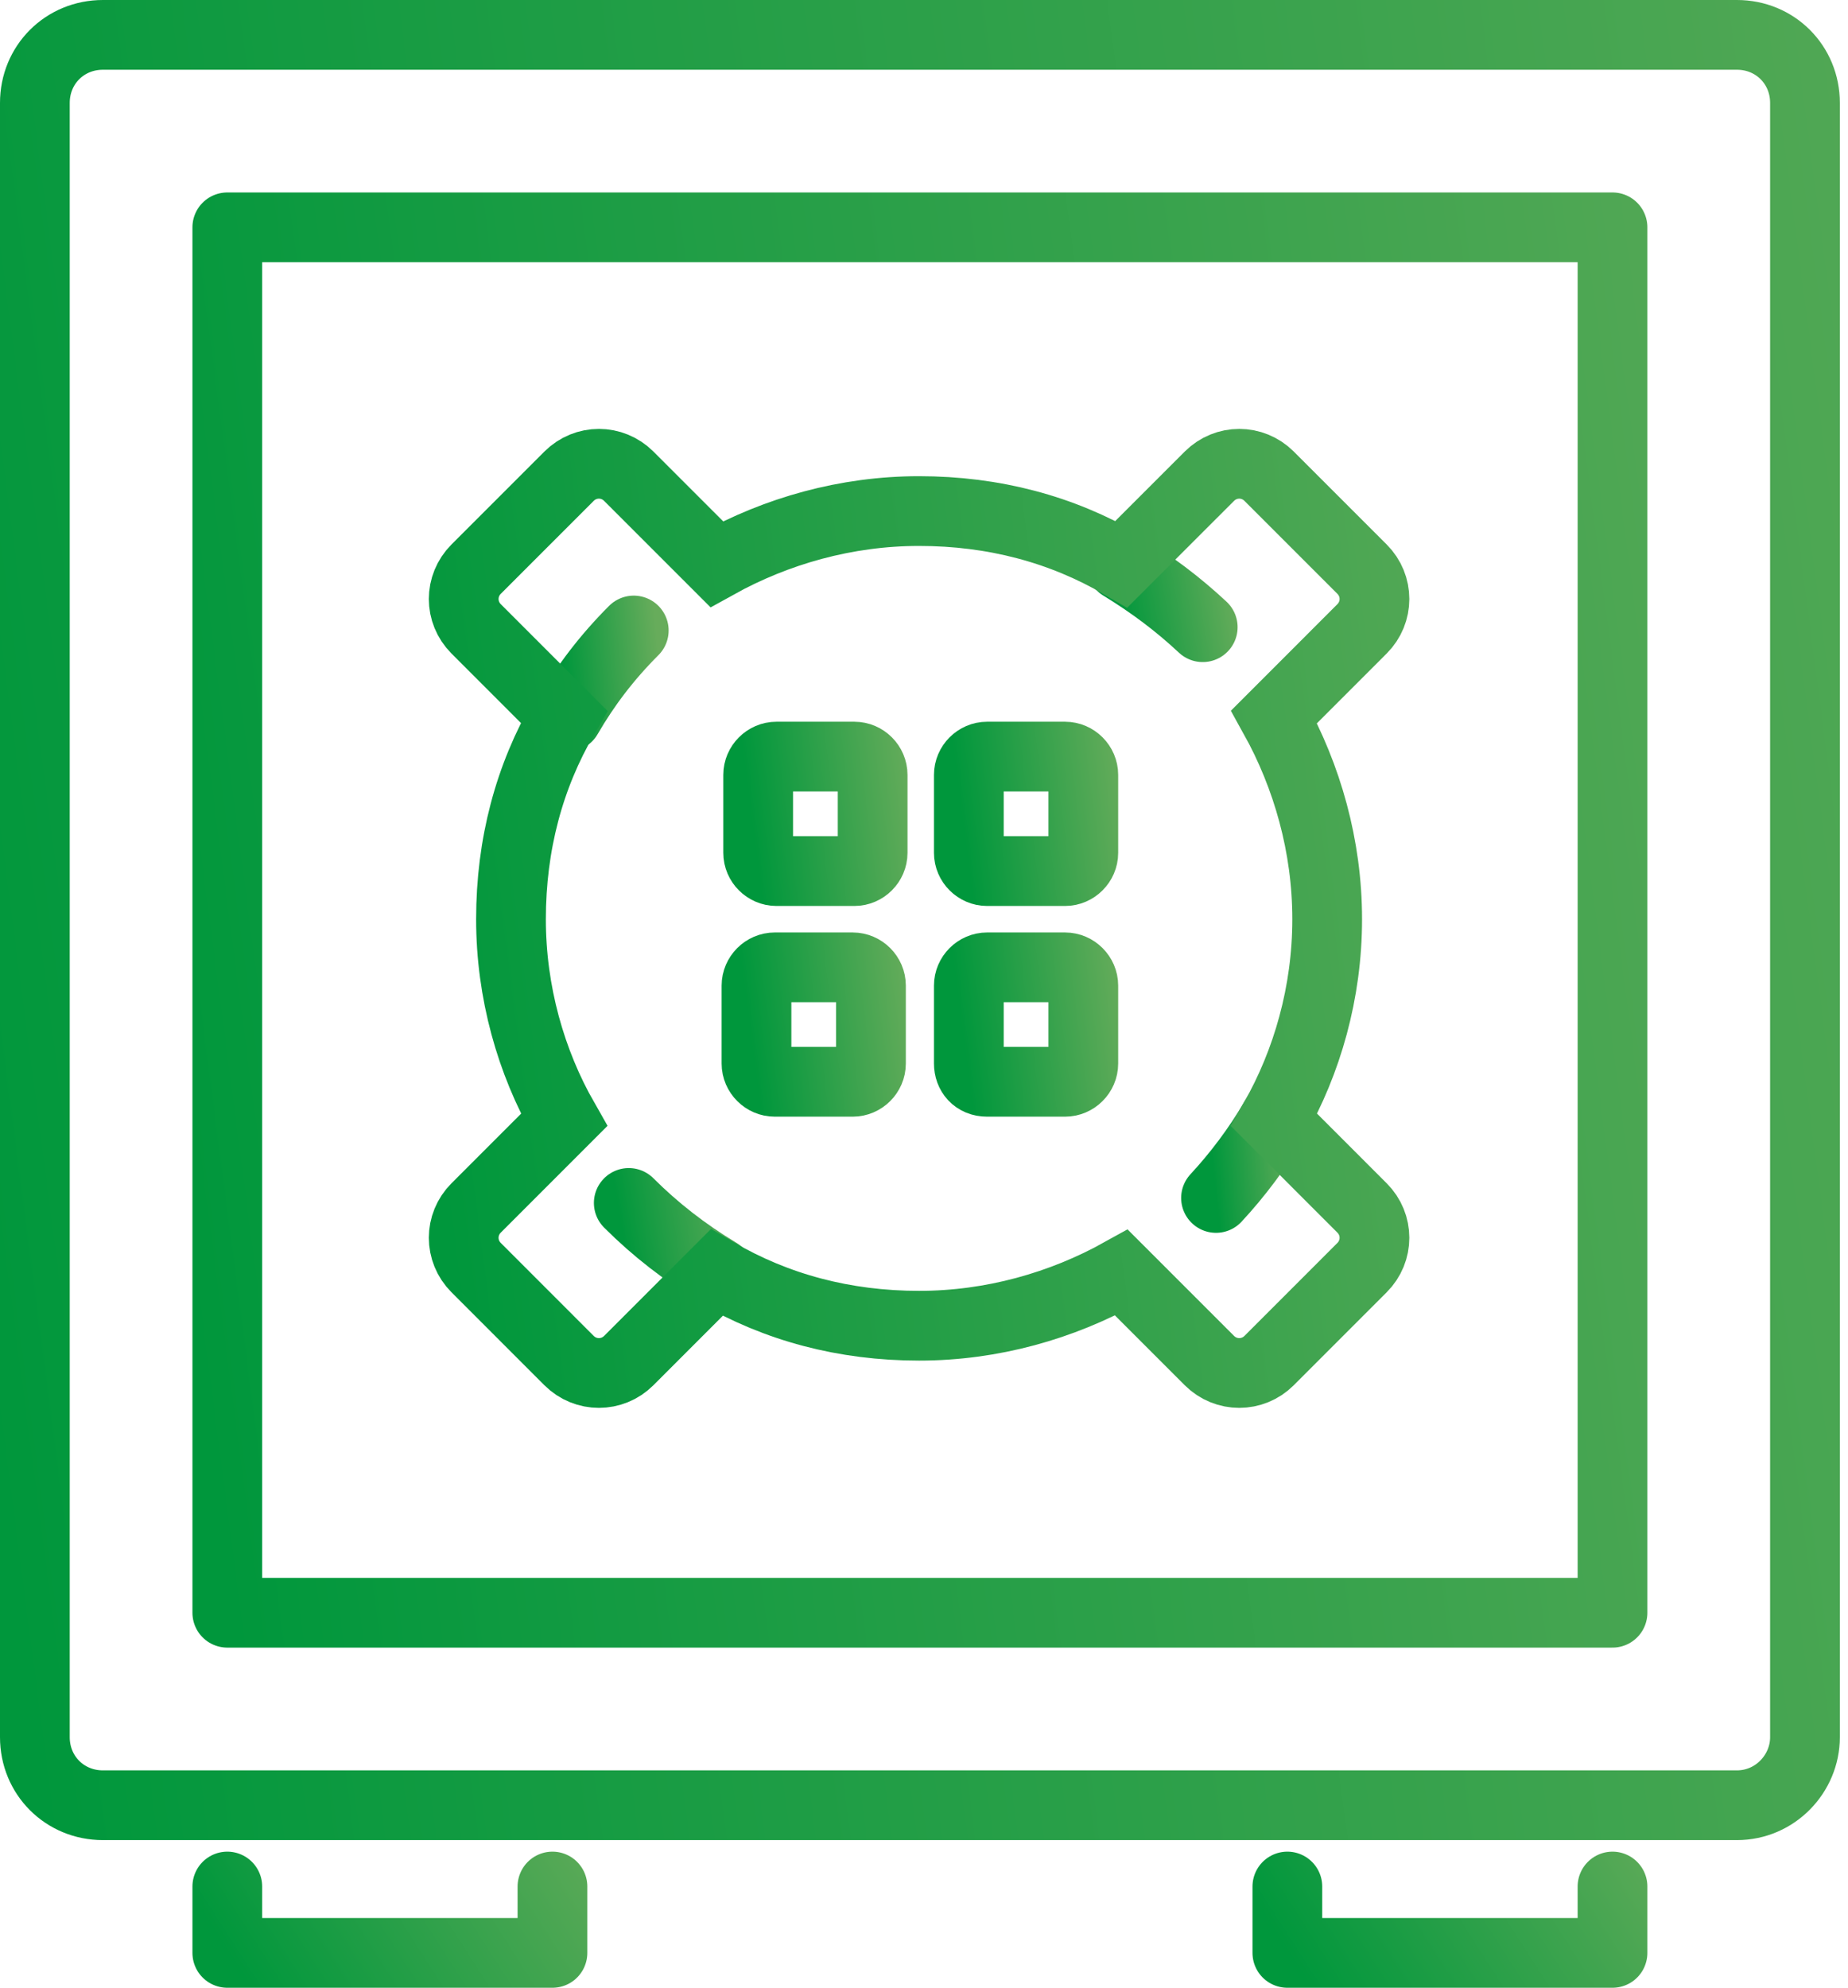
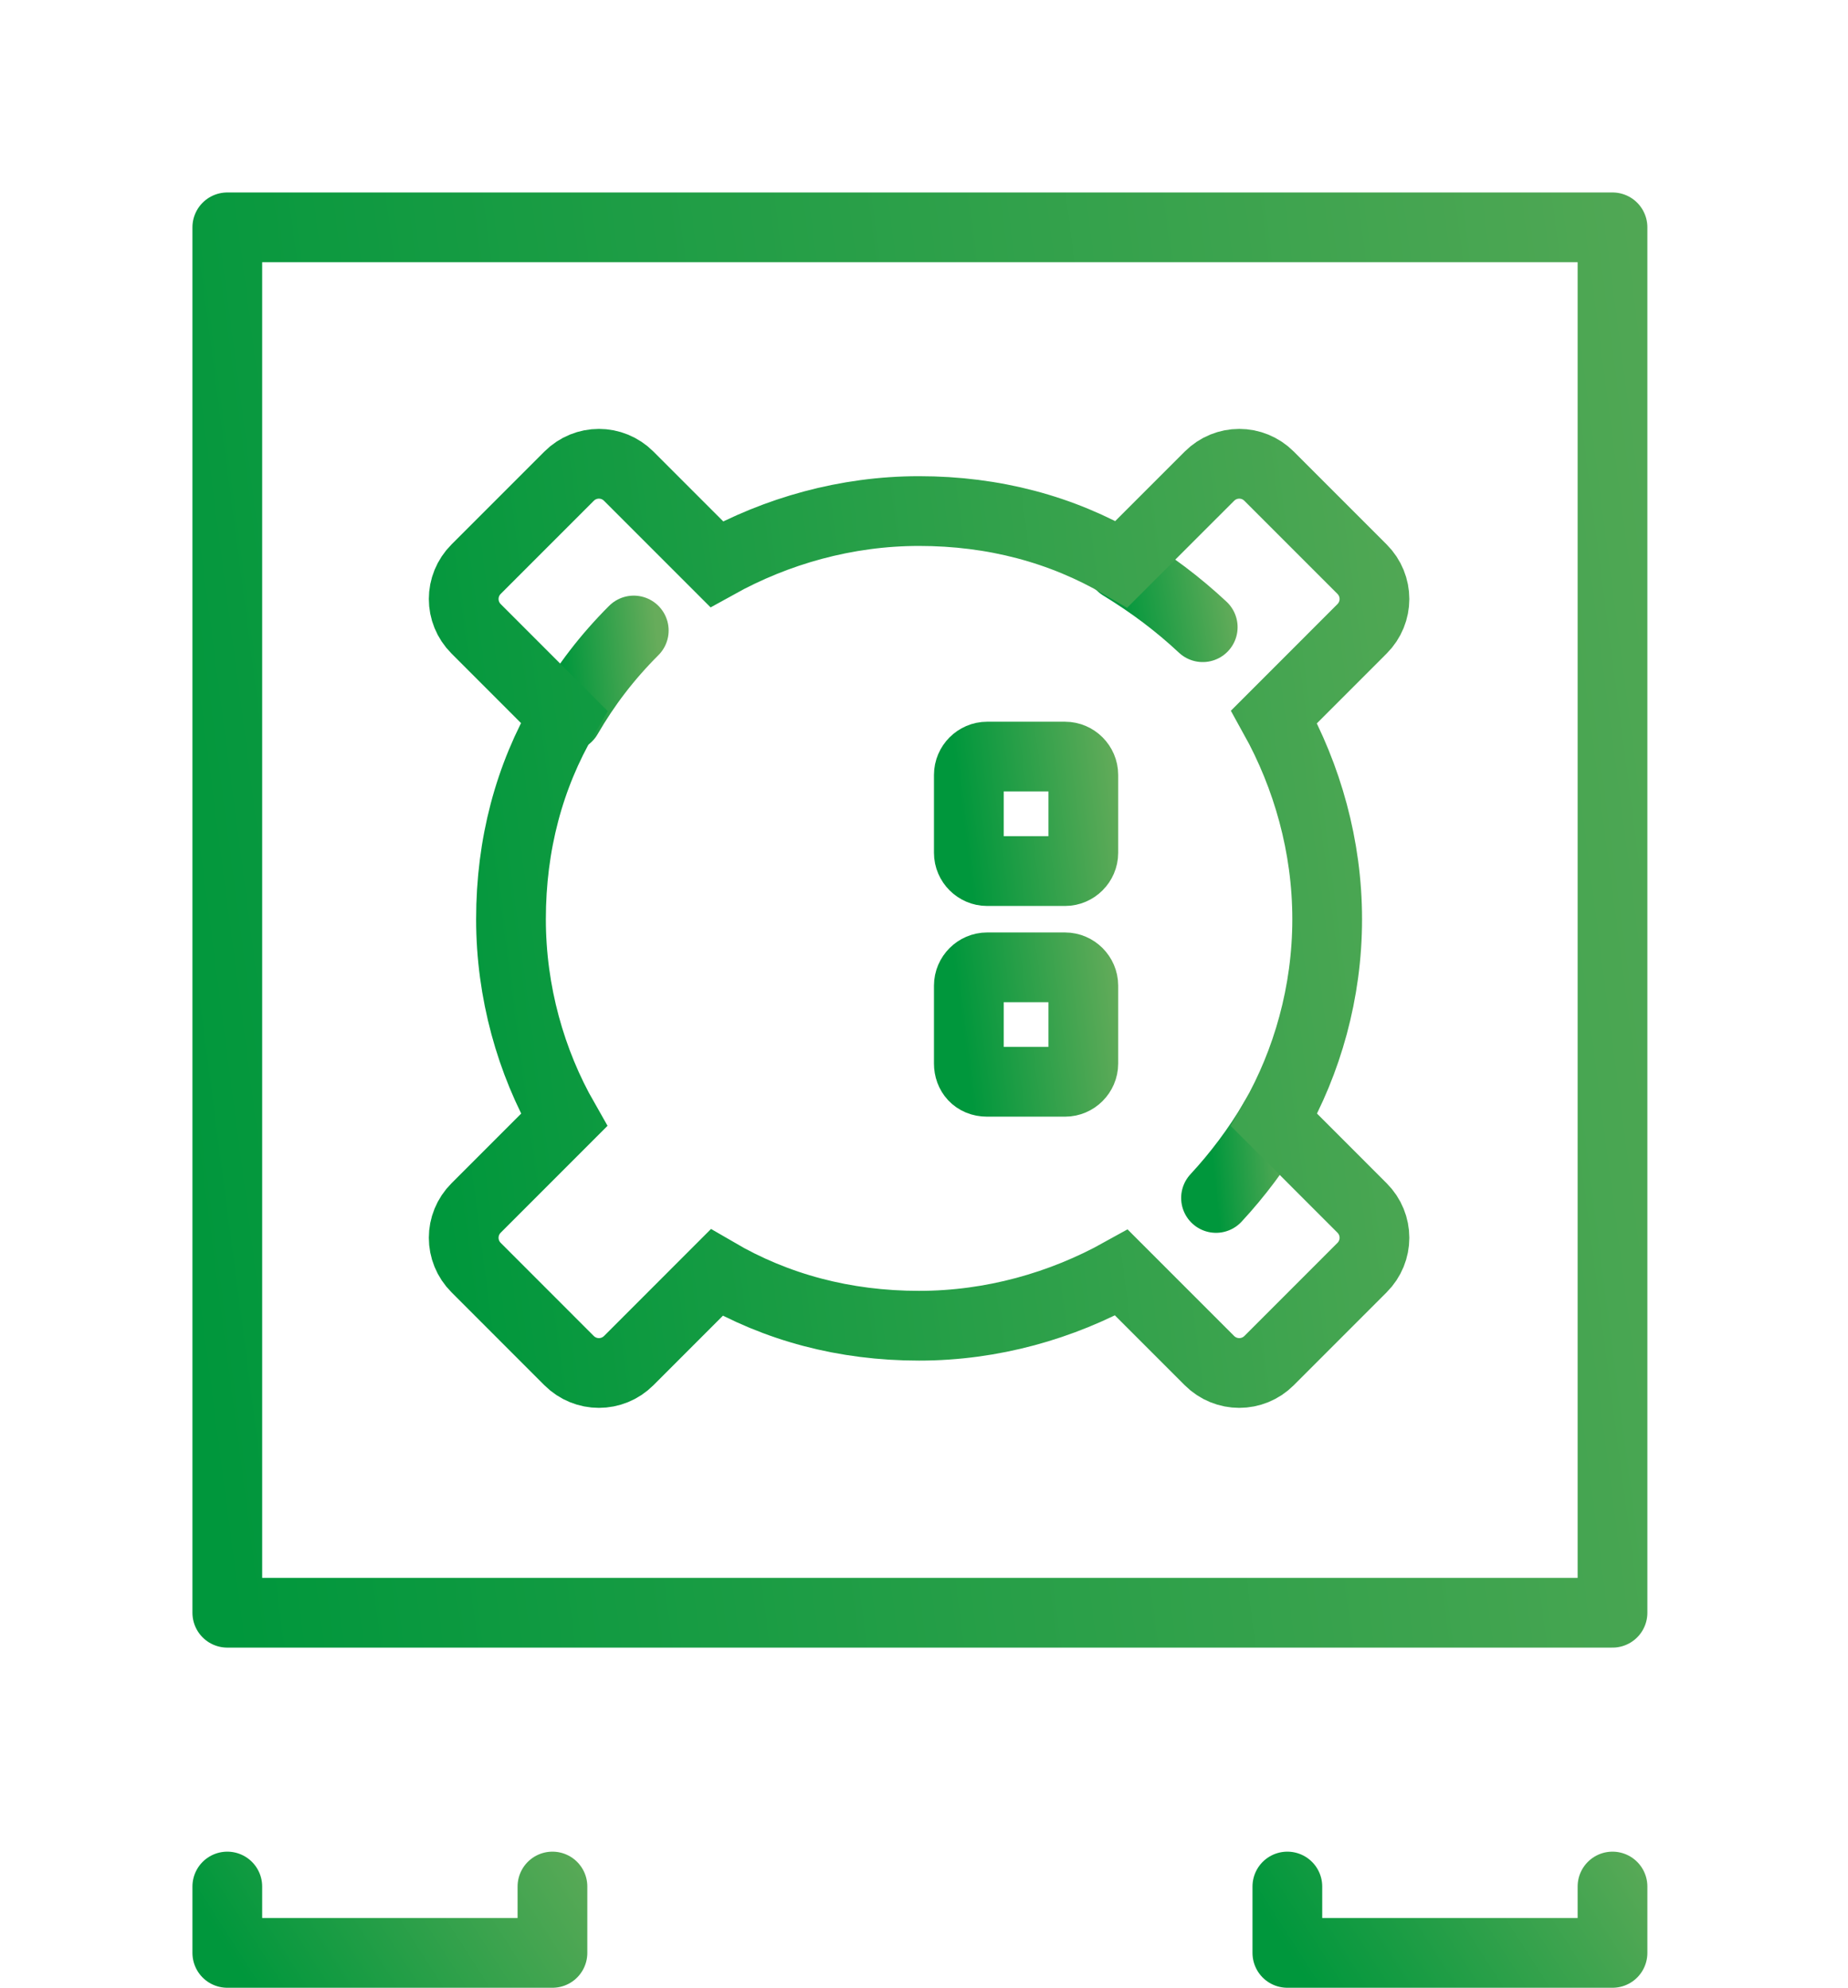
<svg xmlns="http://www.w3.org/2000/svg" width="53" height="57" viewBox="0 0 53 57" fill="none">
-   <path d="M49.815 51.766H2.951C1.856 51.766 1 50.909 1 49.815V2.951C1 1.856 1.856 1 2.951 1H49.815C50.909 1 51.766 1.856 51.766 2.951V49.815C51.766 50.861 50.909 51.766 49.815 51.766Z" stroke="url(#paint0_linear)" stroke-width="2" stroke-miterlimit="10" stroke-linecap="round" stroke-linejoin="round" />
  <path d="M34.494 17.985C33.781 17.319 33.02 16.748 32.163 16.225" stroke="url(#paint1_linear)" stroke-width="2" stroke-miterlimit="10" stroke-linecap="round" stroke-linejoin="round" />
  <path d="M34.875 34.352C35.493 33.686 36.065 32.925 36.54 32.116" stroke="url(#paint2_linear)" stroke-width="2" stroke-miterlimit="10" stroke-linecap="round" stroke-linejoin="round" />
-   <path d="M18.033 34.495C18.794 35.256 19.651 35.922 20.602 36.493" stroke="url(#paint3_linear)" stroke-width="2" stroke-miterlimit="10" stroke-linecap="round" stroke-linejoin="round" />
  <path d="M18.176 18.08C17.414 18.842 16.796 19.65 16.273 20.554" stroke="url(#paint4_linear)" stroke-width="2" stroke-miterlimit="10" stroke-linecap="round" stroke-linejoin="round" />
  <path d="M38.063 26.359C38.063 24.266 37.492 22.267 36.541 20.555L39.062 18.033C39.538 17.557 39.538 16.796 39.062 16.32L36.398 13.656C35.922 13.18 35.161 13.18 34.685 13.656L32.163 16.177C30.451 15.178 28.5 14.655 26.359 14.655C24.265 14.655 22.267 15.226 20.554 16.177L18.033 13.656C17.557 13.18 16.796 13.18 16.32 13.656L13.656 16.32C13.18 16.796 13.18 17.557 13.656 18.033L16.177 20.555C15.178 22.267 14.655 24.218 14.655 26.359C14.655 28.453 15.226 30.451 16.177 32.116L13.656 34.638C13.18 35.113 13.18 35.875 13.656 36.35L16.32 39.015C16.796 39.49 17.557 39.49 18.033 39.015L20.554 36.493C22.267 37.492 24.218 38.016 26.359 38.016C28.452 38.016 30.451 37.445 32.163 36.493L34.685 39.015C35.161 39.49 35.922 39.49 36.398 39.015L39.062 36.35C39.538 35.875 39.538 35.113 39.062 34.638L36.541 32.116C37.492 30.451 38.063 28.453 38.063 26.359Z" stroke="url(#paint5_linear)" stroke-width="2" stroke-miterlimit="10" />
  <path d="M46.246 6.519H6.519V46.246H46.246V6.519Z" stroke="url(#paint6_linear)" stroke-width="2" stroke-miterlimit="10" stroke-linecap="round" stroke-linejoin="round" />
-   <path d="M24.504 24.979H22.267C21.982 24.979 21.744 24.741 21.744 24.456V22.22C21.744 21.934 21.982 21.696 22.267 21.696H24.504C24.789 21.696 25.027 21.934 25.027 22.22V24.456C25.027 24.741 24.789 24.979 24.504 24.979Z" stroke="url(#paint7_linear)" stroke-width="2" stroke-miterlimit="10" stroke-linecap="round" stroke-linejoin="round" />
  <path d="M30.546 24.979H28.309C28.024 24.979 27.786 24.741 27.786 24.456V22.22C27.786 21.934 28.024 21.696 28.309 21.696H30.546C30.831 21.696 31.069 21.934 31.069 22.22V24.456C31.069 24.741 30.831 24.979 30.546 24.979Z" stroke="url(#paint8_linear)" stroke-width="2" stroke-miterlimit="10" stroke-linecap="round" stroke-linejoin="round" />
-   <path d="M21.696 30.498V28.262C21.696 27.977 21.934 27.739 22.22 27.739H24.456C24.741 27.739 24.979 27.977 24.979 28.262V30.498C24.979 30.784 24.741 31.021 24.456 31.021H22.22C21.934 31.021 21.696 30.784 21.696 30.498Z" stroke="url(#paint9_linear)" stroke-width="2" stroke-miterlimit="10" stroke-linecap="round" stroke-linejoin="round" />
  <path d="M27.786 30.498V28.262C27.786 27.977 28.024 27.739 28.309 27.739H30.546C30.831 27.739 31.069 27.977 31.069 28.262V30.498C31.069 30.784 30.831 31.021 30.546 31.021H28.309C27.976 31.021 27.786 30.784 27.786 30.498Z" stroke="url(#paint10_linear)" stroke-width="2" stroke-miterlimit="10" stroke-linecap="round" stroke-linejoin="round" />
  <path d="M15.844 54.097V56H6.519V54.097" stroke="url(#paint11_linear)" stroke-width="2" stroke-miterlimit="10" stroke-linecap="round" stroke-linejoin="round" />
  <path d="M46.246 54.097V56H36.921V54.097" stroke="url(#paint12_linear)" stroke-width="2" stroke-miterlimit="10" stroke-linecap="round" stroke-linejoin="round" />
  <defs>
    <linearGradient id="paint0_linear" x1="1" y1="50.686" x2="74.507" y2="41.07" gradientUnits="userSpaceOnUse">
      <stop stop-color="#00973c" />
      <stop offset="1" stop-color="#67ac5b" />
    </linearGradient>
    <linearGradient id="paint1_linear" x1="32.163" y1="17.948" x2="35.496" y2="17.37" gradientUnits="userSpaceOnUse">
      <stop stop-color="#00973c" />
      <stop offset="1" stop-color="#67ac5b" />
    </linearGradient>
    <linearGradient id="paint2_linear" x1="34.875" y1="34.304" x2="37.304" y2="34.068" gradientUnits="userSpaceOnUse">
      <stop stop-color="#00973c" />
      <stop offset="1" stop-color="#67ac5b" />
    </linearGradient>
    <linearGradient id="paint3_linear" x1="18.033" y1="36.45" x2="21.713" y2="35.832" gradientUnits="userSpaceOnUse">
      <stop stop-color="#00973c" />
      <stop offset="1" stop-color="#67ac5b" />
    </linearGradient>
    <linearGradient id="paint4_linear" x1="16.273" y1="20.502" x2="19.047" y2="20.223" gradientUnits="userSpaceOnUse">
      <stop stop-color="#00973c" />
      <stop offset="1" stop-color="#67ac5b" />
    </linearGradient>
    <linearGradient id="paint5_linear" x1="13.299" y1="38.817" x2="51.118" y2="33.861" gradientUnits="userSpaceOnUse">
      <stop stop-color="#00973c" />
      <stop offset="1" stop-color="#67ac5b" />
    </linearGradient>
    <linearGradient id="paint6_linear" x1="6.519" y1="45.402" x2="64.043" y2="37.877" gradientUnits="userSpaceOnUse">
      <stop stop-color="#00973c" />
      <stop offset="1" stop-color="#67ac5b" />
    </linearGradient>
    <linearGradient id="paint7_linear" x1="21.744" y1="24.909" x2="26.498" y2="24.288" gradientUnits="userSpaceOnUse">
      <stop stop-color="#00973c" />
      <stop offset="1" stop-color="#67ac5b" />
    </linearGradient>
    <linearGradient id="paint8_linear" x1="27.786" y1="24.909" x2="32.54" y2="24.288" gradientUnits="userSpaceOnUse">
      <stop stop-color="#00973c" />
      <stop offset="1" stop-color="#67ac5b" />
    </linearGradient>
    <linearGradient id="paint9_linear" x1="21.696" y1="30.952" x2="26.45" y2="30.33" gradientUnits="userSpaceOnUse">
      <stop stop-color="#00973c" />
      <stop offset="1" stop-color="#67ac5b" />
    </linearGradient>
    <linearGradient id="paint10_linear" x1="27.786" y1="30.952" x2="32.54" y2="30.33" gradientUnits="userSpaceOnUse">
      <stop stop-color="#00973c" />
      <stop offset="1" stop-color="#67ac5b" />
    </linearGradient>
    <linearGradient id="paint11_linear" x1="6.519" y1="55.959" x2="16.253" y2="49.72" gradientUnits="userSpaceOnUse">
      <stop stop-color="#00973c" />
      <stop offset="1" stop-color="#67ac5b" />
    </linearGradient>
    <linearGradient id="paint12_linear" x1="36.921" y1="55.959" x2="46.655" y2="49.72" gradientUnits="userSpaceOnUse">
      <stop stop-color="#00973c" />
      <stop offset="1" stop-color="#67ac5b" />
    </linearGradient>
  </defs>
</svg>